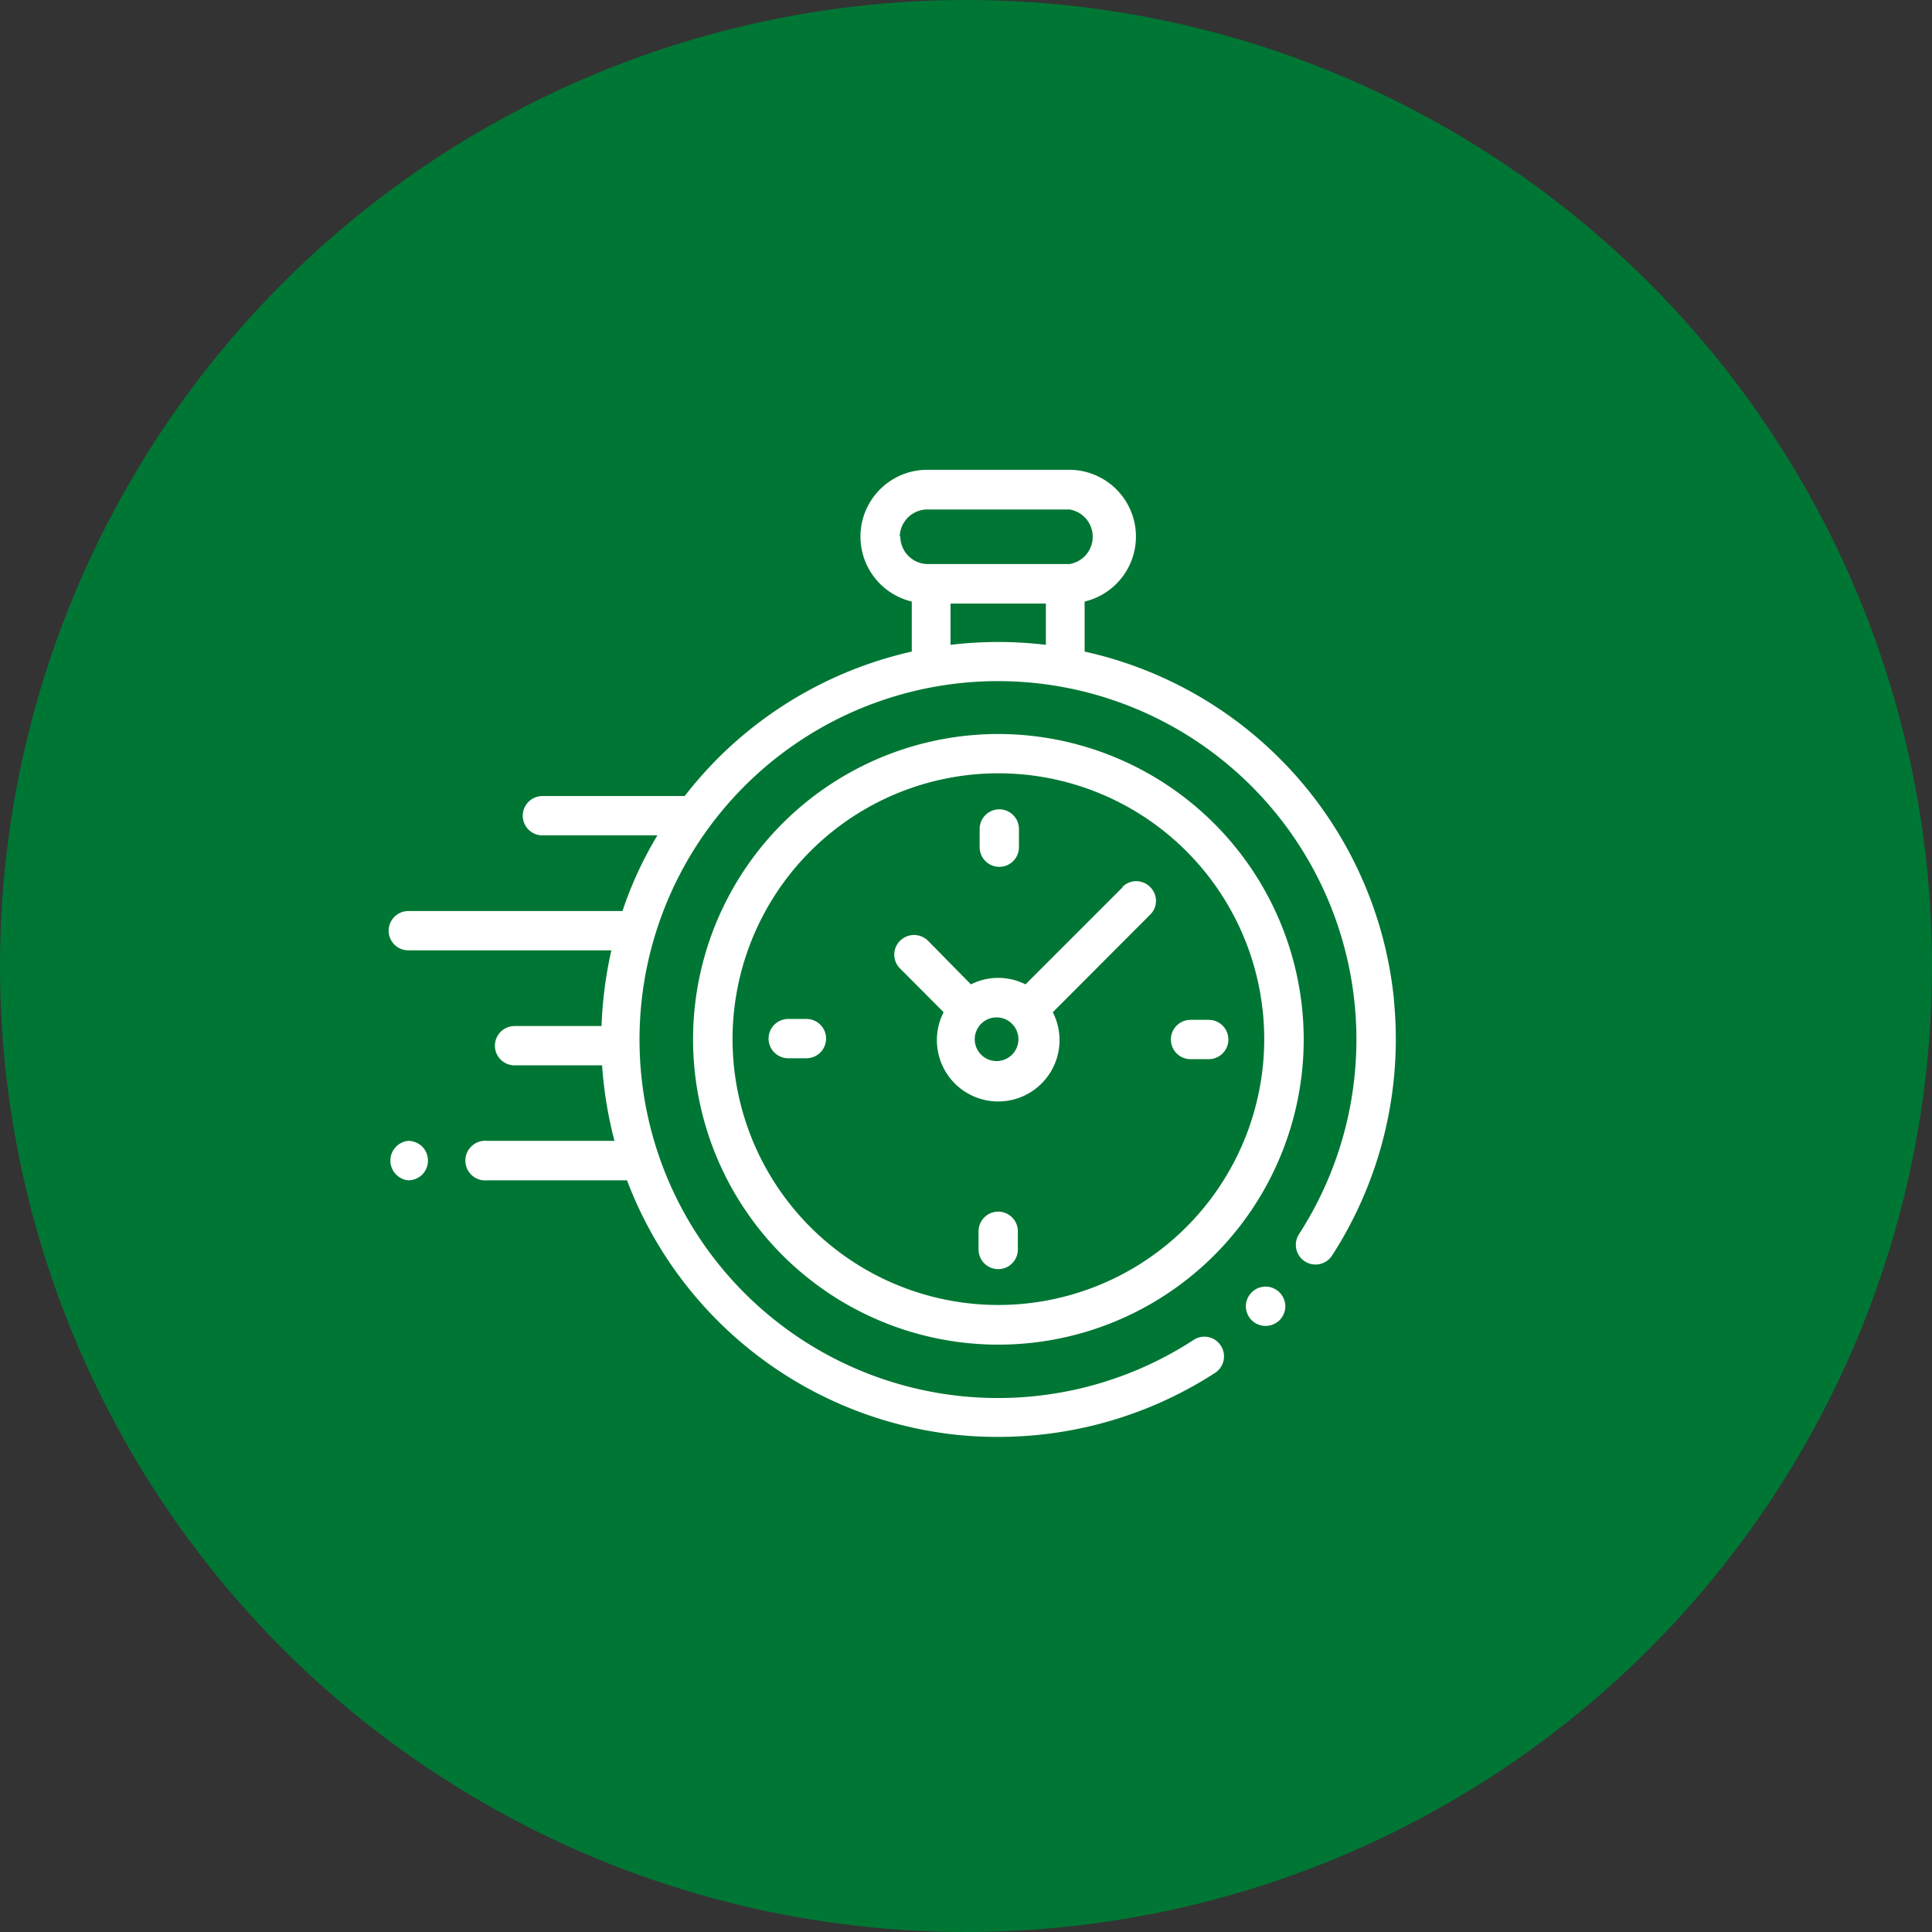
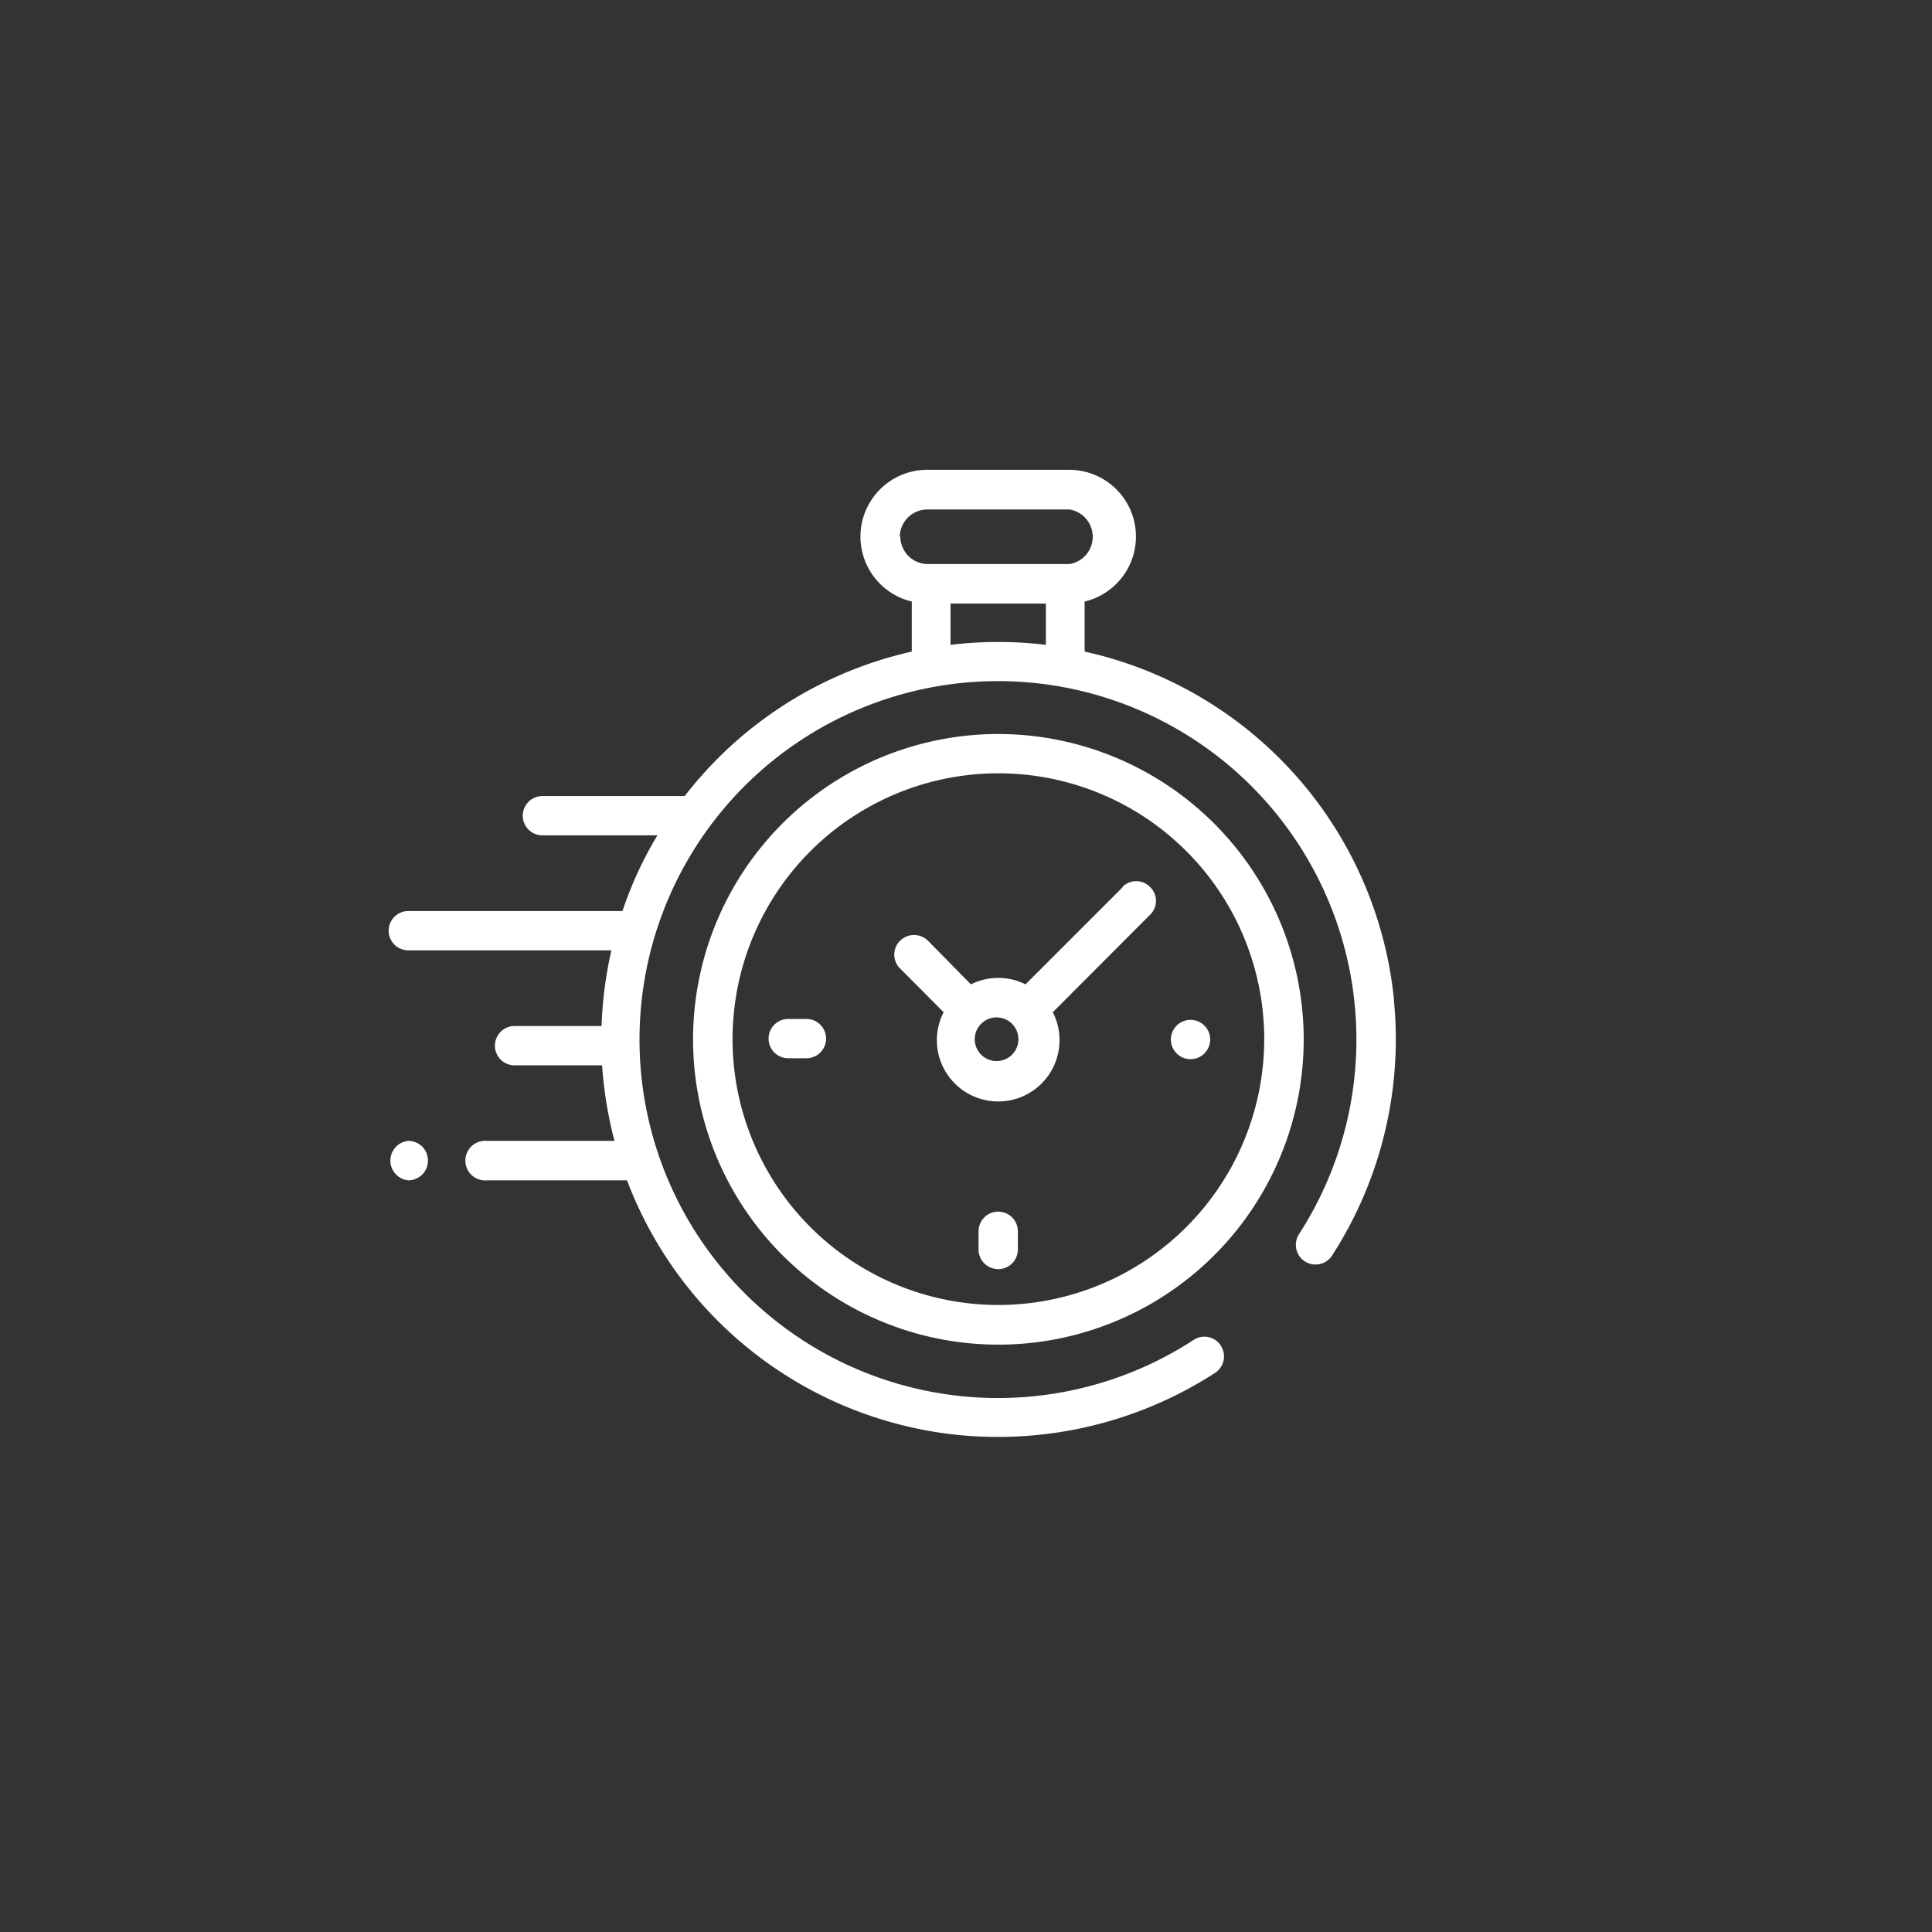
<svg xmlns="http://www.w3.org/2000/svg" viewBox="0 0 106.18 106.18">
  <rect x="0" y="0" width="106.18" height="106.18" fill="#333333" stroke="none" />
  <defs>
    <style>.cls-1{fill:#007634;}.cls-2{fill:#fff;}</style>
  </defs>
  <title>10</title>
  <g id="Layer_2" data-name="Layer 2">
    <g id="Layer_1-2" data-name="Layer 1">
-       <circle class="cls-1" cx="53.09" cy="53.09" r="53.09" />
      <path class="cls-2" d="M76.61,54.94a21.81,21.81,0,0,0-17-19.13V33.06a3.67,3.67,0,0,0-.89-7.24H51a3.67,3.67,0,0,0-.89,7.24v2.75a21.86,21.86,0,0,0-10.65,5.86,22.32,22.32,0,0,0-1.83,2.08H29.81a1.08,1.08,0,0,0,0,2.16h6.32a20.85,20.85,0,0,0-1.92,4.16H22.44a1.08,1.08,0,0,0,0,2.16H33.6a22.46,22.46,0,0,0-.54,4.16H28.28a1.08,1.08,0,0,0,0,2.16h4.81a22.46,22.46,0,0,0,.68,4.15h-7a1.09,1.09,0,1,0,0,2.17h7.69a21.82,21.82,0,0,0,18.26,14c.71.07,1.43.1,2.14.1a21.92,21.92,0,0,0,11.92-3.52,1.08,1.08,0,0,0,.31-1.5,1.07,1.07,0,0,0-1.49-.31,19.7,19.7,0,1,1,5.79-5.81A1.08,1.08,0,1,0,73.21,69a21.92,21.92,0,0,0,3.4-14ZM49.45,29.49A1.52,1.52,0,0,1,51,28h7.78a1.52,1.52,0,0,1,0,3H51a1.52,1.52,0,0,1-1.52-1.52Zm2.79,5.95V33.17h5.24v2.27a21.87,21.87,0,0,0-5.24,0Z" />
-       <path class="cls-2" d="M69.55,70.71a1.09,1.09,0,0,0-1.08,1.08,1.12,1.12,0,0,0,.32.77,1.1,1.1,0,0,0,1.53,0,1.12,1.12,0,0,0,.32-.77,1.09,1.09,0,0,0-1.09-1.08Z" />
      <path class="cls-2" d="M54.88,40.34A16.78,16.78,0,1,0,71.65,57.11,16.8,16.8,0,0,0,54.88,40.34Zm0,31.38a14.61,14.61,0,1,1,14.6-14.61,14.62,14.62,0,0,1-14.6,14.61Z" />
      <path class="cls-2" d="M61.71,48.75,56.36,54.1a3.33,3.33,0,0,0-3,0L51,51.7a1.09,1.09,0,0,0-1.53,0,1.07,1.07,0,0,0,0,1.53l2.39,2.4a3.37,3.37,0,1,0,6,0l5.35-5.36a1.06,1.06,0,0,0,0-1.52,1.07,1.07,0,0,0-1.53,0Zm-6.83,9.56a1.2,1.2,0,1,1,0-2.39,1.2,1.2,0,0,1,0,2.39Z" />
-       <path class="cls-2" d="M66.43,56.05h-1a1.08,1.08,0,1,0,0,2.16h1a1.08,1.08,0,1,0,0-2.16Z" />
+       <path class="cls-2" d="M66.43,56.05h-1a1.08,1.08,0,1,0,0,2.16a1.08,1.08,0,1,0,0-2.16Z" />
      <path class="cls-2" d="M44.32,56h-1a1.08,1.08,0,0,0,0,2.16h1a1.08,1.08,0,0,0,0-2.16Z" />
-       <path class="cls-2" d="M54.89,47.64A1.08,1.08,0,0,0,56,46.56v-1a1.08,1.08,0,0,0-2.16,0v1a1.08,1.08,0,0,0,1.08,1.08Z" />
      <path class="cls-2" d="M54.86,66.59a1.08,1.08,0,0,0-1.08,1.08v1a1.08,1.08,0,0,0,2.16,0v-1a1.08,1.08,0,0,0-1.08-1.08Z" />
      <path class="cls-2" d="M22.44,62.7a1.09,1.09,0,0,0,0,2.17,1.12,1.12,0,0,0,.77-.32,1.1,1.1,0,0,0,0-1.53,1.12,1.12,0,0,0-.77-.32Z" />
    </g>
  </g>
</svg>